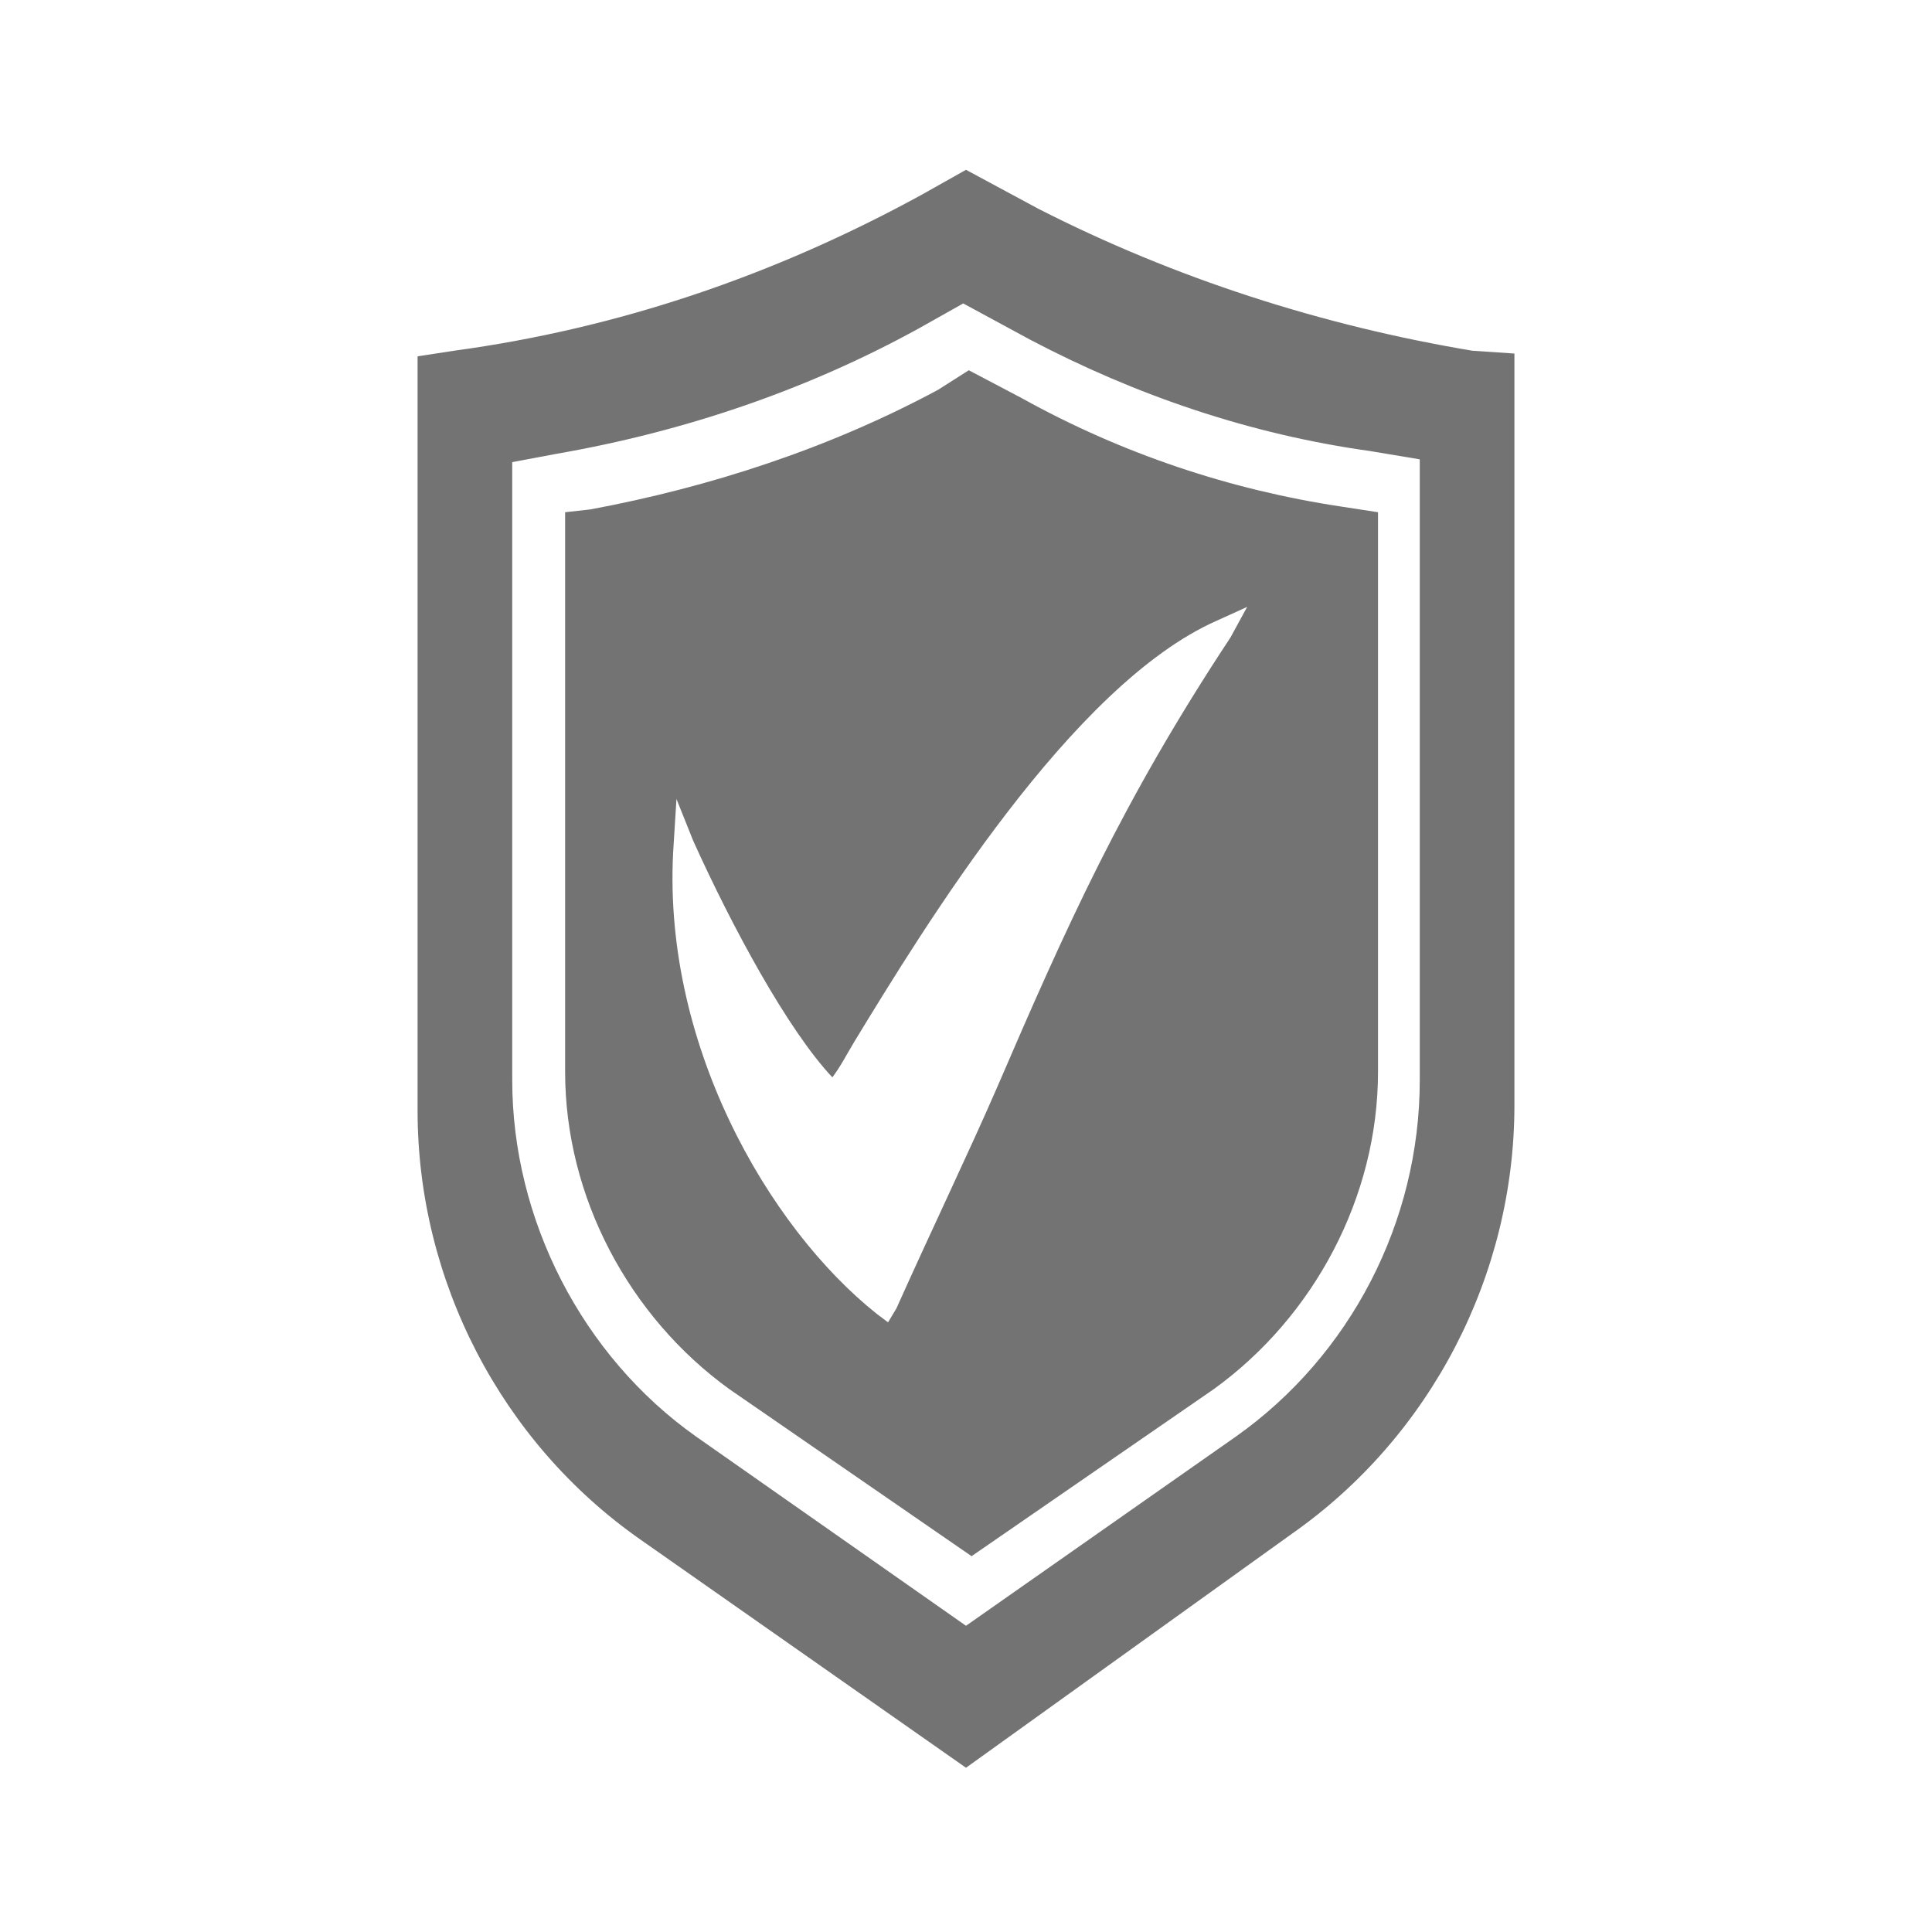
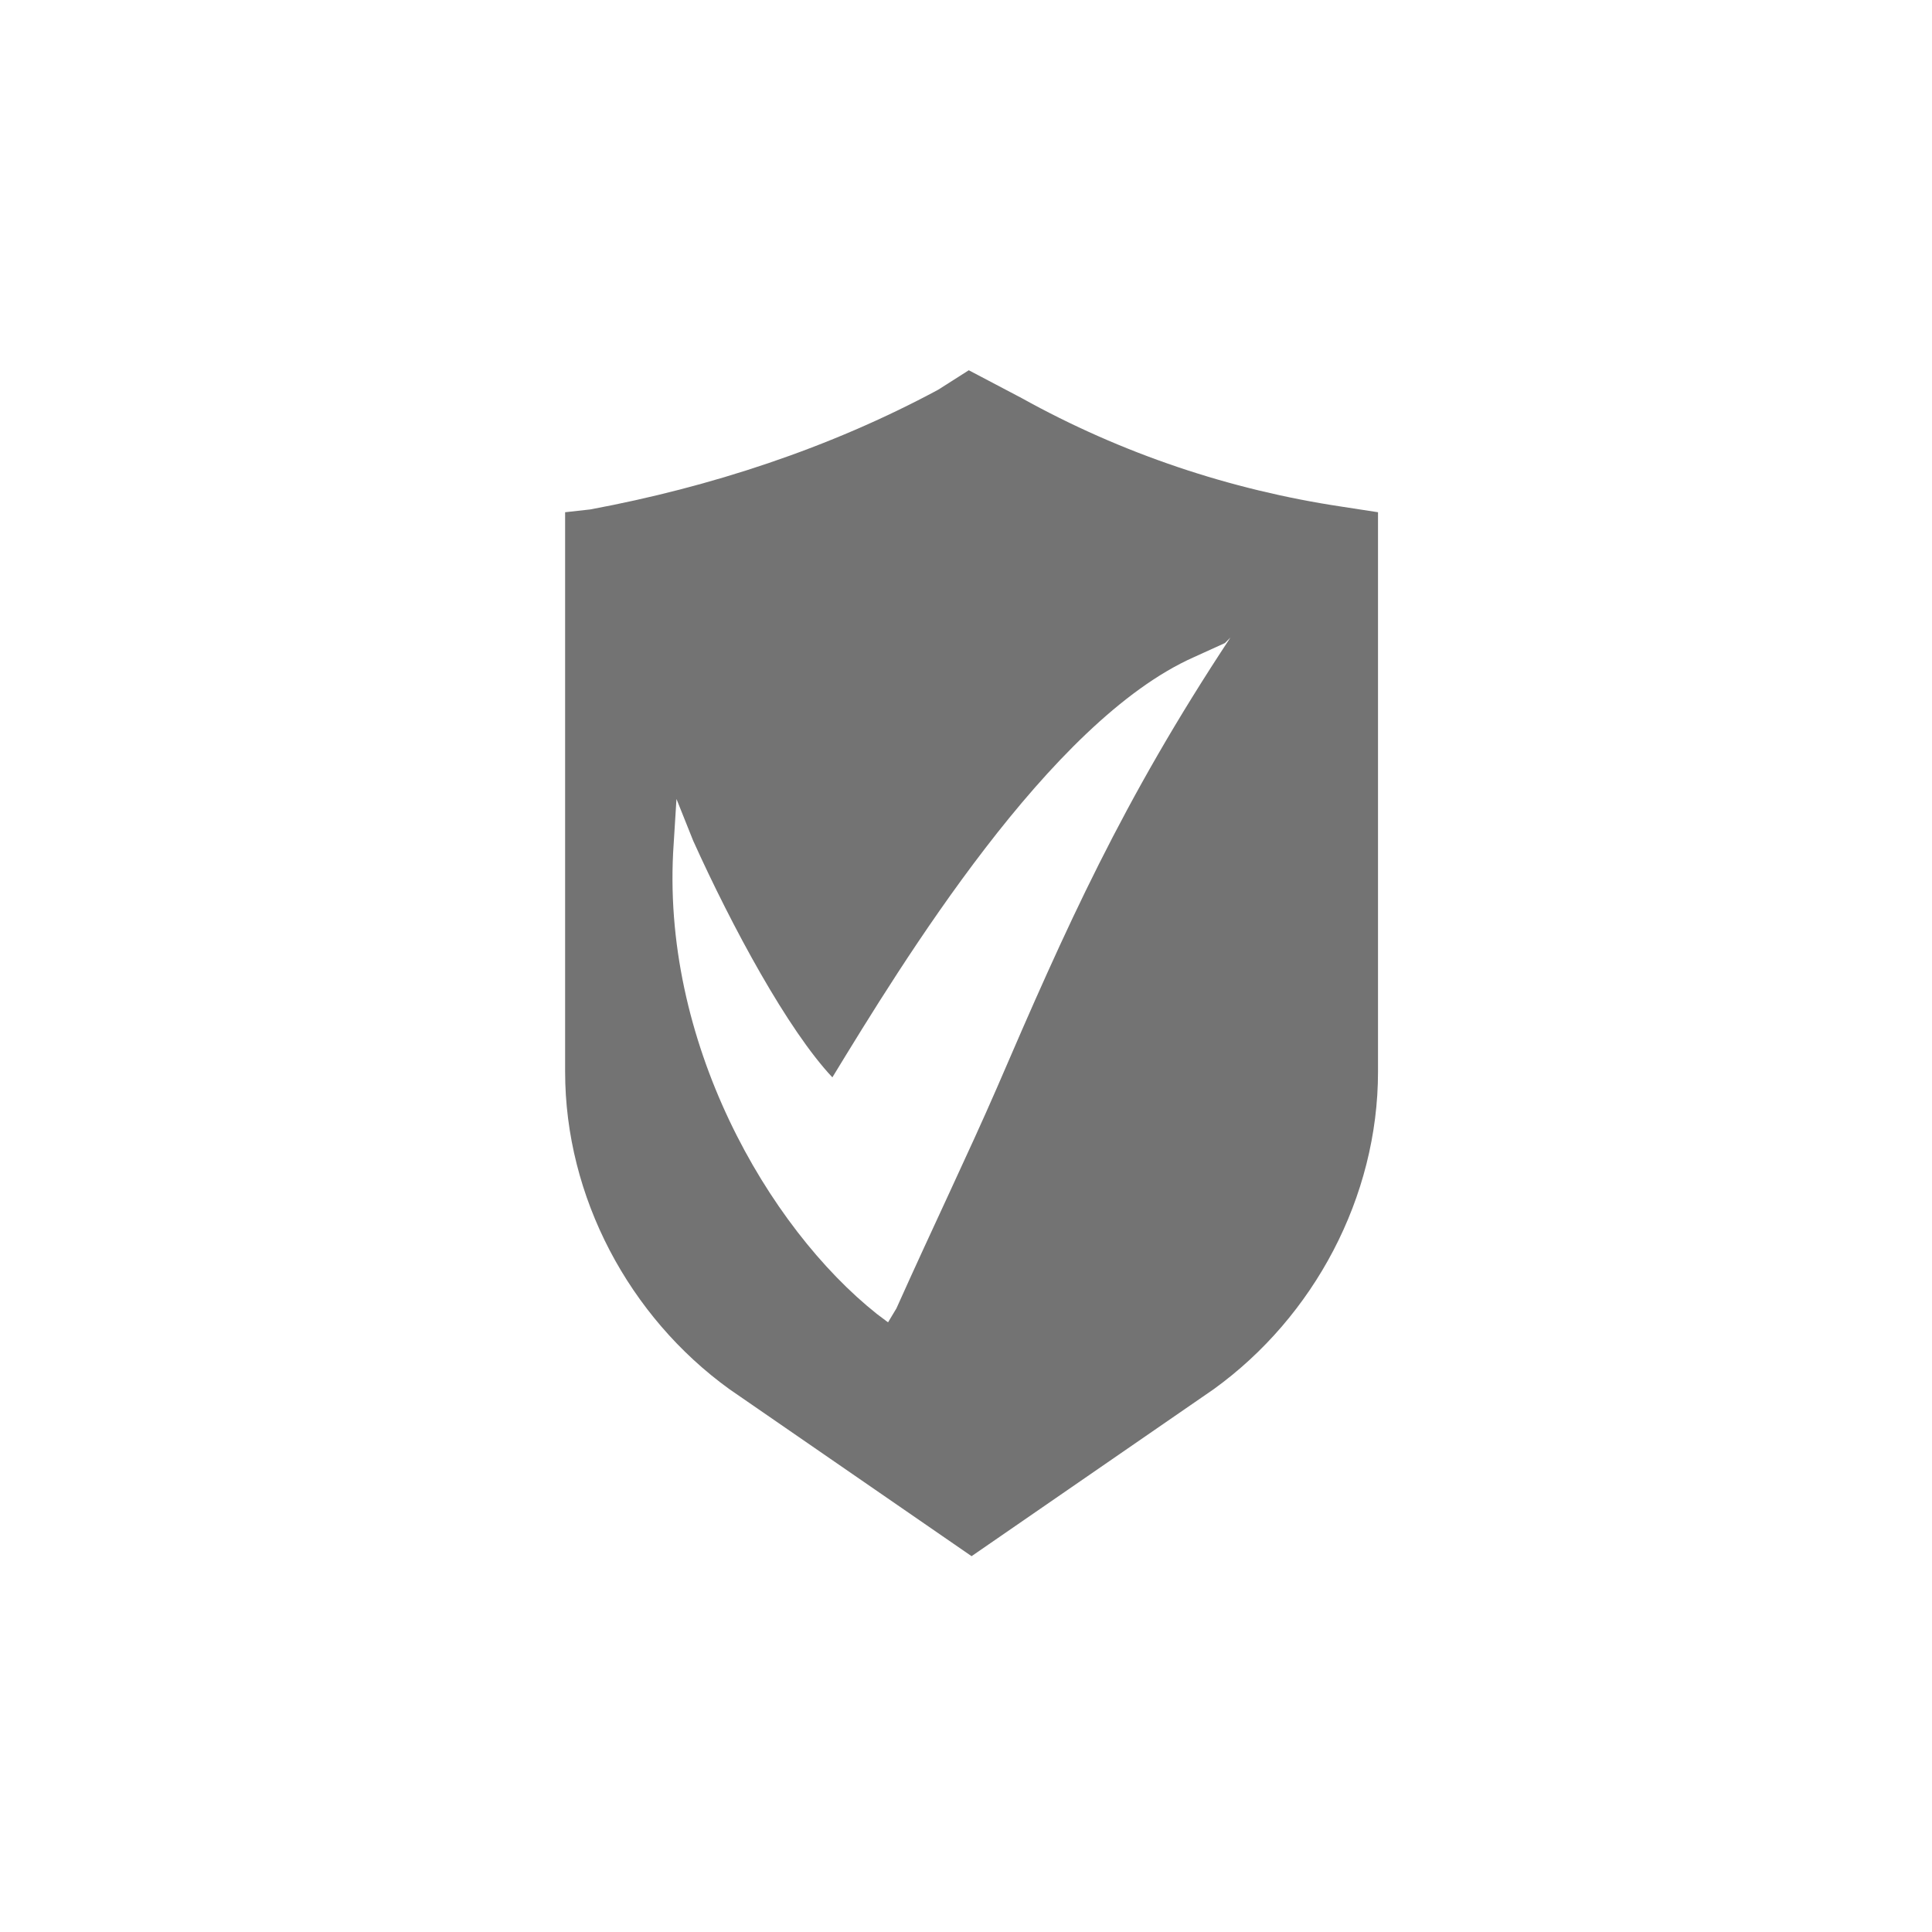
<svg xmlns="http://www.w3.org/2000/svg" version="1.1" id="Слой_1" x="0px" y="0px" viewBox="0 0 69.4 69.4" style="enable-background:new 0 0 69.4 69.4;" xml:space="preserve">
  <style type="text/css">
	.st0{fill:#737373;}
</style>
  <g>
    <g>
      <g>
-         <path class="st0" d="M52.9,12.6c-5.4-0.9-10.7-2.6-15.6-5.1l-2.6-1.4L33.1,7c-5.3,2.9-10.9,4.8-16.8,5.6L15,12.8v27.1     c0,6.1,3,11.9,8,15.4l11.7,8.2l11.7-8.4c5-3.5,8-9.3,8-15.4v-27L52.9,12.6z M51,38.8c0,5.1-2.5,9.9-6.6,12.8l-9.7,6.8L25,51.6     c-4.1-2.9-6.6-7.8-6.6-12.8V16.6l1.6-0.3c4.6-0.8,9-2.3,13-4.5l1.6-0.9l2.4,1.3c3.8,2,7.9,3.4,12.2,4l1.8,0.3     C51,16.5,51,38.8,51,38.8z" />
-       </g>
+         </g>
    </g>
    <g>
      <g>
-         <path class="st0" d="M48.2,18.2c-4-0.6-7.9-1.9-11.5-3.9l-1.9-1L33.7,14c-3.9,2.1-8.2,3.5-12.5,4.3l-0.9,0.1v20.1     c0,4.5,2.3,8.8,5.9,11.4l8.7,6l8.7-6c3.6-2.6,5.9-6.9,5.9-11.4V18.4L48.2,18.2z M44.2,22.9c-3.9,5.9-5.9,10.4-8.4,16.2     c-1,2.3-2.3,5-3.6,7.9l-0.3,0.5l-0.4-0.3c-3.9-3.1-7.8-9.8-7.3-16.9l0.1-1.6l0.6,1.5c1.4,3.1,3.4,6.8,5,8.5     c0.3-0.4,0.5-0.8,0.8-1.3c2.5-4.1,7.8-12.8,13-15.1l1.1-0.5L44.2,22.9z" />
+         <path class="st0" d="M48.2,18.2c-4-0.6-7.9-1.9-11.5-3.9l-1.9-1L33.7,14c-3.9,2.1-8.2,3.5-12.5,4.3l-0.9,0.1v20.1     c0,4.5,2.3,8.8,5.9,11.4l8.7,6l8.7-6c3.6-2.6,5.9-6.9,5.9-11.4V18.4L48.2,18.2z M44.2,22.9c-3.9,5.9-5.9,10.4-8.4,16.2     c-1,2.3-2.3,5-3.6,7.9l-0.3,0.5l-0.4-0.3c-3.9-3.1-7.8-9.8-7.3-16.9l0.1-1.6l0.6,1.5c1.4,3.1,3.4,6.8,5,8.5     c2.5-4.1,7.8-12.8,13-15.1l1.1-0.5L44.2,22.9z" />
      </g>
    </g>
  </g>
</svg>